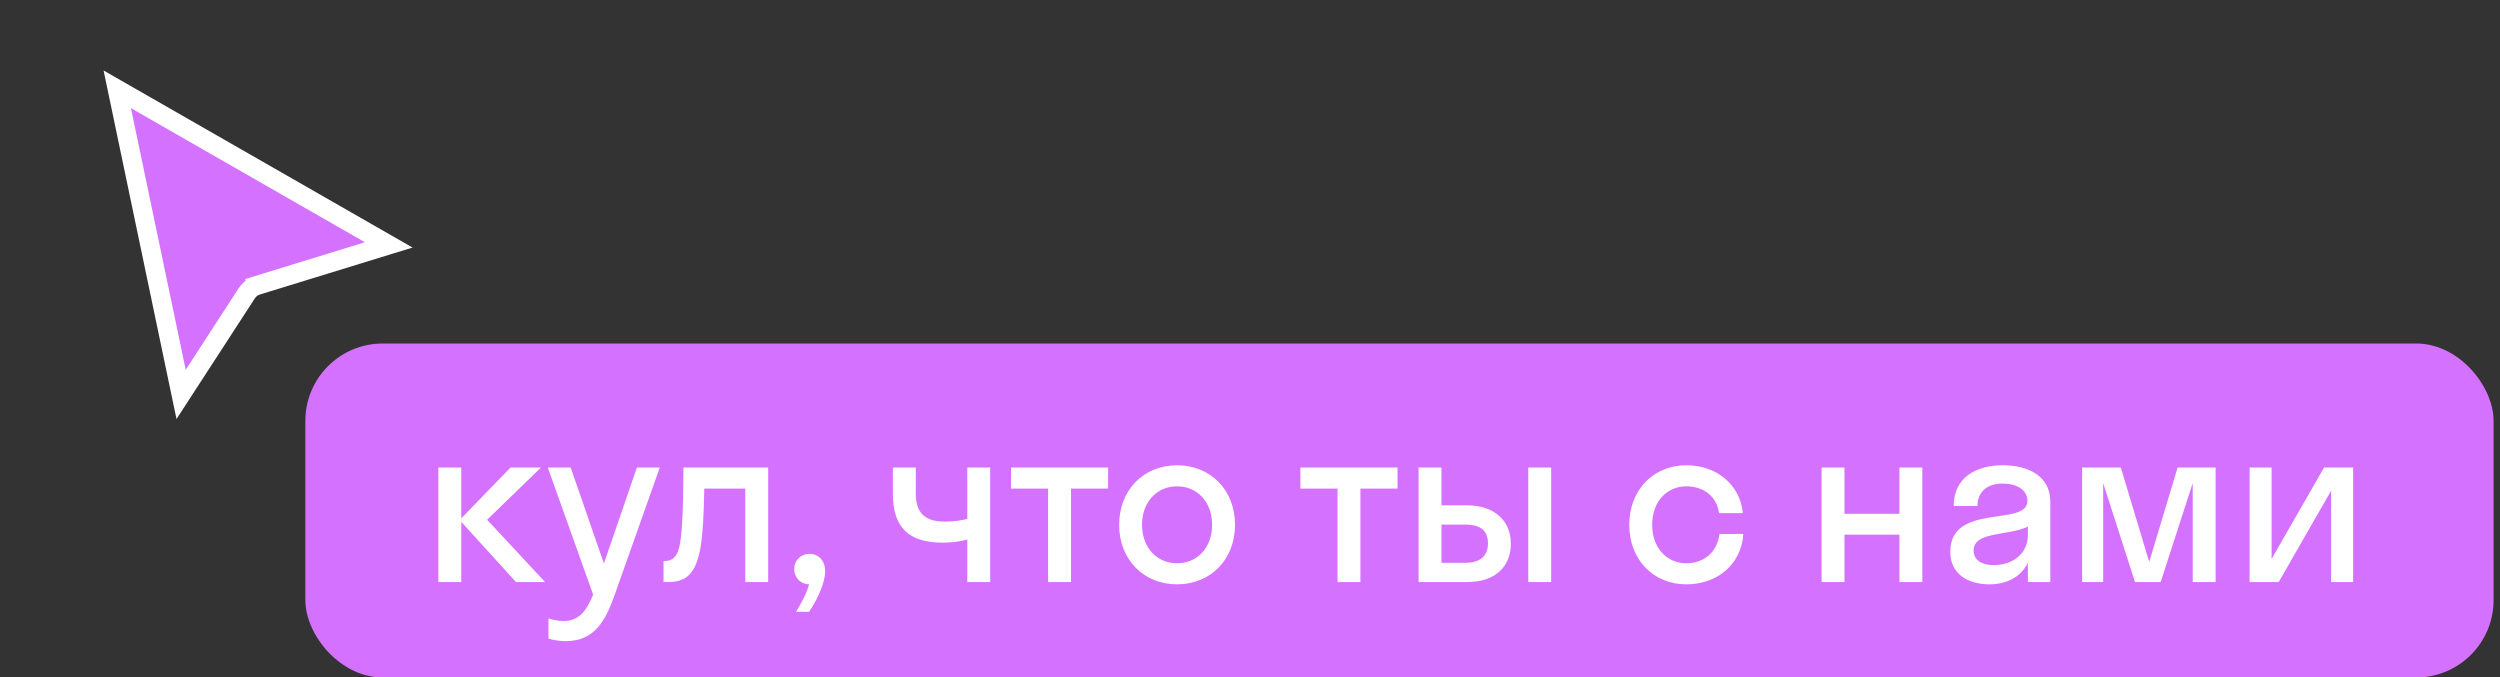
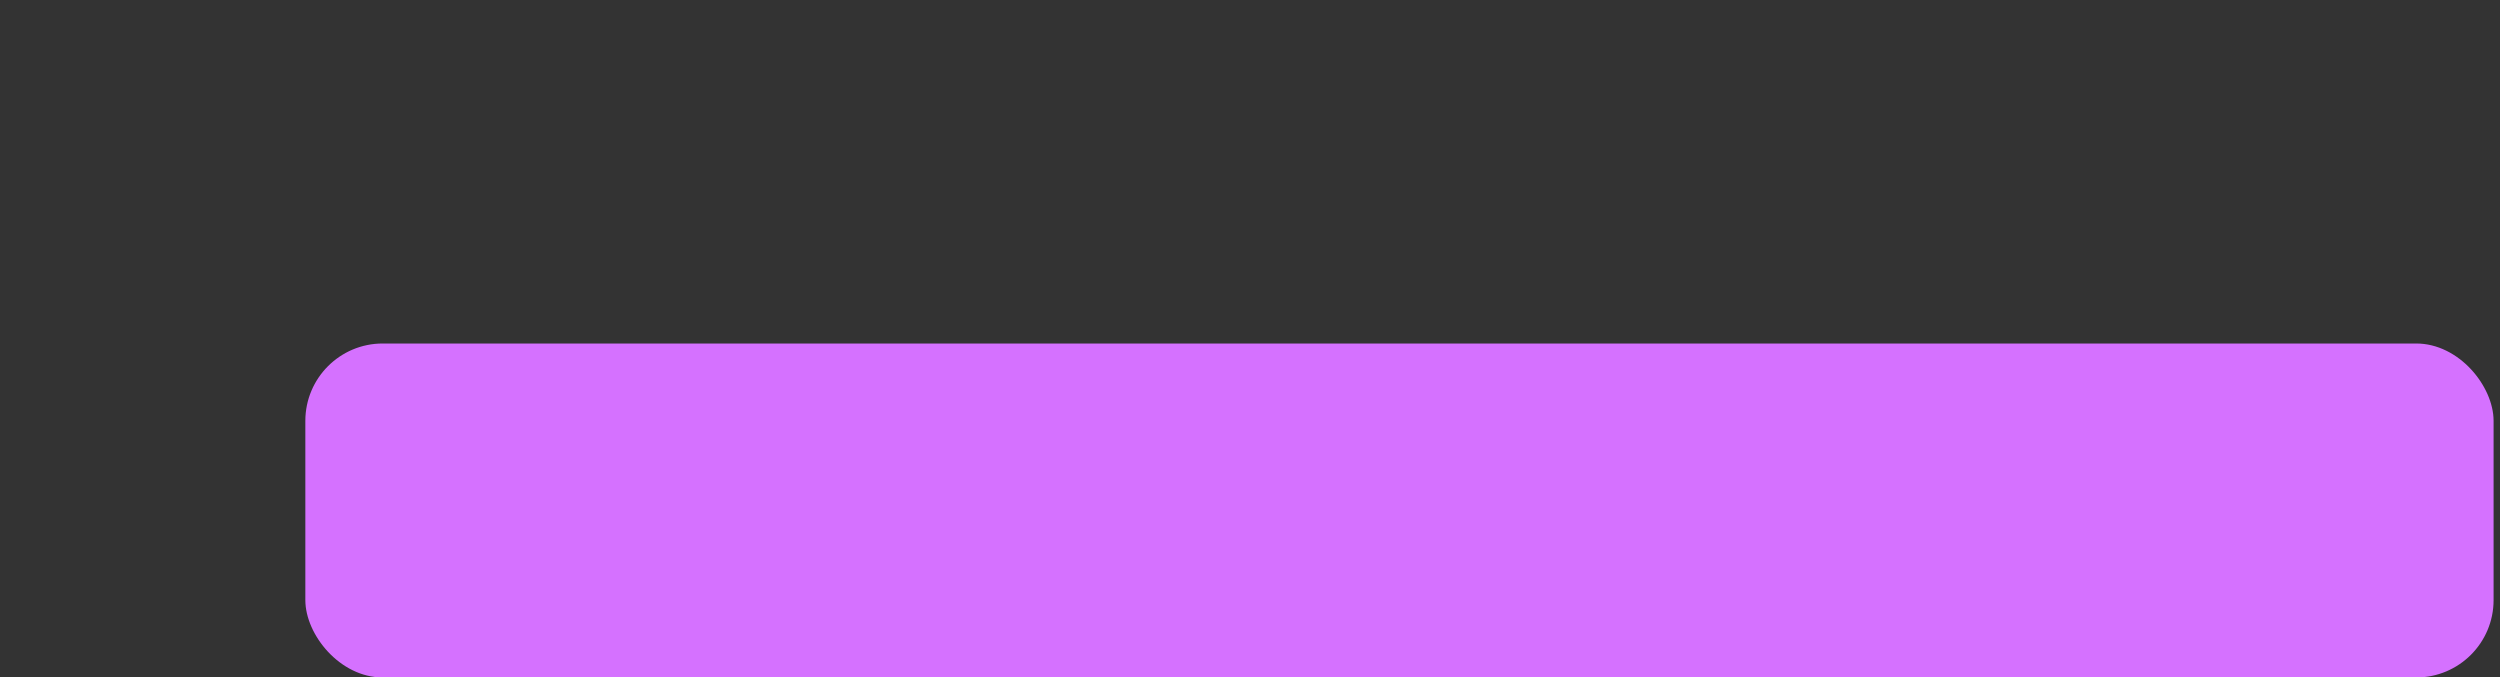
<svg xmlns="http://www.w3.org/2000/svg" width="262" height="71" viewBox="0 0 262 71" fill="none">
  <rect x="0" y="0" width="262" height="71" fill="#333333" stroke="none" />
-   <path d="M18.98 41.336L12.29 9.362L40.738 25.665L26.942 29.909L27.236 30.865L26.942 29.909C26.503 30.044 26.126 30.329 25.875 30.715L18.98 41.336Z" fill="#D571FF" stroke="white" stroke-width="2" />
  <rect x="32" y="35.999" width="229.328" height="35" rx="8.109" fill="#D571FF" />
-   <path d="M48.34 48.999V54.327L53.5 48.999H56.692L51.052 54.471L57.124 60.999H54.076L48.34 54.687V60.999H45.94V48.999H48.34ZM64.417 62.343C63.409 65.199 62.233 67.191 59.281 67.191C58.609 67.191 57.937 67.071 57.481 66.927V64.815C57.937 64.959 58.489 65.079 59.065 65.079C60.577 65.079 61.393 64.191 62.161 62.319L57.409 48.999H59.809L63.289 59.055L66.745 48.999H69.145L64.417 62.343ZM80.505 60.999H78.105V51.207H73.809C73.761 54.015 73.641 55.911 73.449 57.207C72.945 60.207 71.889 60.999 69.969 60.999H69.537V58.791H69.729C70.377 58.791 70.905 58.407 71.145 57.495C71.433 56.463 71.601 54.399 71.625 48.999H80.505V60.999ZM86.473 59.847C86.473 61.023 85.801 62.583 84.793 64.119H83.425C84.073 63.039 84.553 62.127 84.793 61.239C83.881 61.215 83.233 60.519 83.233 59.655C83.233 58.743 83.905 58.047 84.841 58.047C85.753 58.047 86.473 58.719 86.473 59.847ZM101.373 54.375V48.999H103.773V60.999H101.373V56.535C100.701 56.751 99.669 56.871 98.829 56.871C95.301 56.871 93.573 55.359 93.573 51.735V48.999H95.973V51.711C95.973 53.871 97.053 54.663 99.021 54.663C100.197 54.663 100.917 54.495 101.373 54.375ZM112.243 60.999H109.843V51.207H105.955V48.999H116.131V51.207H112.243V60.999ZM123.358 61.239C119.878 61.239 117.286 58.671 117.286 54.999C117.286 51.327 119.878 48.759 123.358 48.759C126.838 48.759 129.43 51.327 129.43 54.999C129.43 58.671 126.838 61.239 123.358 61.239ZM123.358 59.031C125.446 59.031 127.03 57.423 127.03 54.999C127.03 52.575 125.446 50.967 123.358 50.967C121.27 50.967 119.686 52.575 119.686 54.999C119.686 57.423 121.27 59.031 123.358 59.031ZM142.571 60.999H140.171V51.207H136.283V48.999H146.459V51.207H142.571V60.999ZM158.338 56.967C158.338 59.343 156.754 60.999 153.754 60.999H148.666V48.999H151.066V52.959H153.73C156.634 52.959 158.338 54.591 158.338 56.967ZM162.562 60.999H160.162V48.999H162.562V60.999ZM153.538 54.975H151.066V58.983H153.538C155.17 58.983 155.938 58.239 155.938 56.943C155.938 55.623 155.17 54.975 153.538 54.975ZM180.155 53.775C179.915 51.951 178.451 50.967 176.723 50.967C174.683 50.967 173.147 52.575 173.147 54.999C173.147 57.423 174.683 59.031 176.723 59.031C178.475 59.031 179.963 57.951 180.203 55.959H182.699C182.507 59.127 179.987 61.239 176.723 61.239C173.291 61.239 170.747 58.671 170.747 54.999C170.747 51.327 173.291 48.759 176.723 48.759C179.891 48.759 182.363 50.775 182.651 53.775H180.155ZM193.301 60.999H190.901V48.999H193.301V53.847H199.061V48.999H201.461V60.999H199.061V56.031H193.301V60.999ZM208.466 61.239C206.33 61.239 204.386 60.207 204.386 57.831C204.386 52.647 212.474 55.239 212.474 52.503C212.474 51.327 211.346 50.679 209.882 50.679C208.322 50.679 207.242 51.471 207.242 53.031H204.746C204.746 49.935 207.242 48.759 209.882 48.759C212.474 48.759 214.874 49.815 214.874 52.599V60.999H212.522V58.983C211.73 60.567 210.194 61.239 208.466 61.239ZM206.834 57.687C206.834 58.719 207.722 59.223 208.946 59.223C210.794 59.223 212.522 58.143 212.522 56.055V55.191C210.482 56.175 206.834 55.671 206.834 57.687ZM226.437 60.999H223.749L220.413 50.631V60.999H218.205V48.999H222.261L225.237 58.887L228.213 48.999H232.197V60.999H229.797V50.631L226.437 60.999ZM246.608 60.999H244.304V51.423L238.808 60.999H235.76V48.999H238.064V58.575L243.56 48.999H246.608V60.999Z" fill="white" />
</svg>